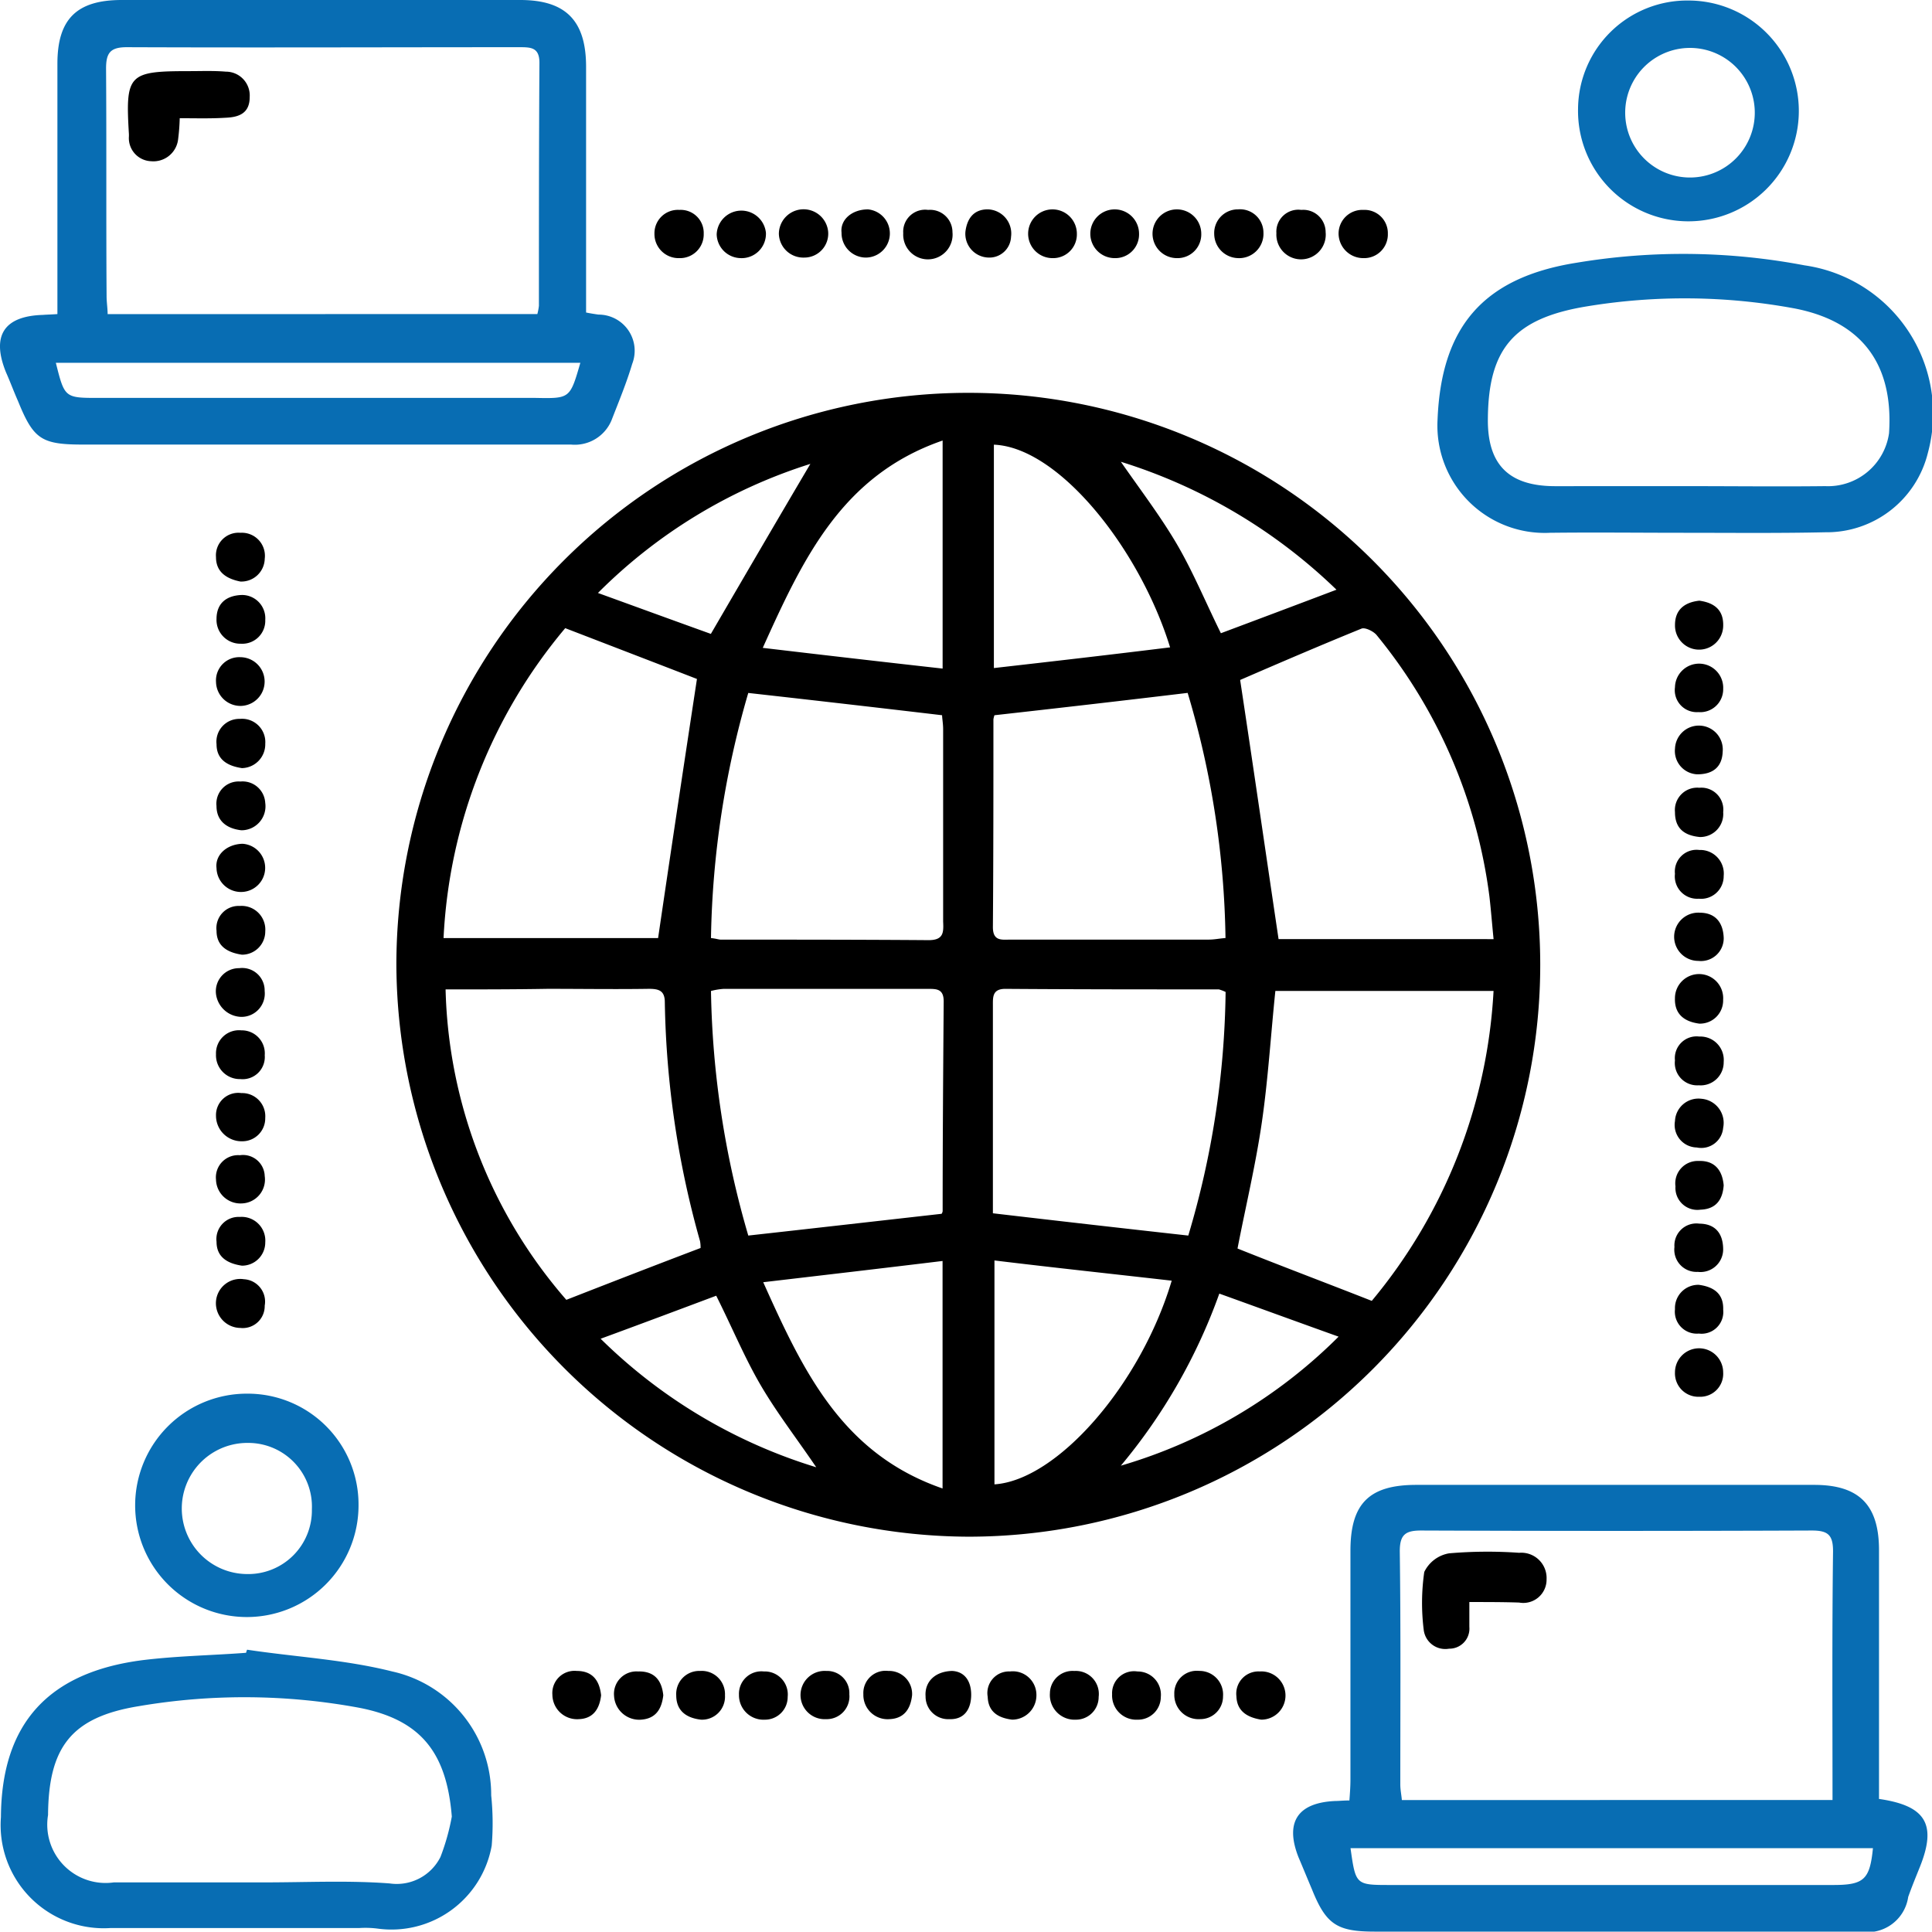
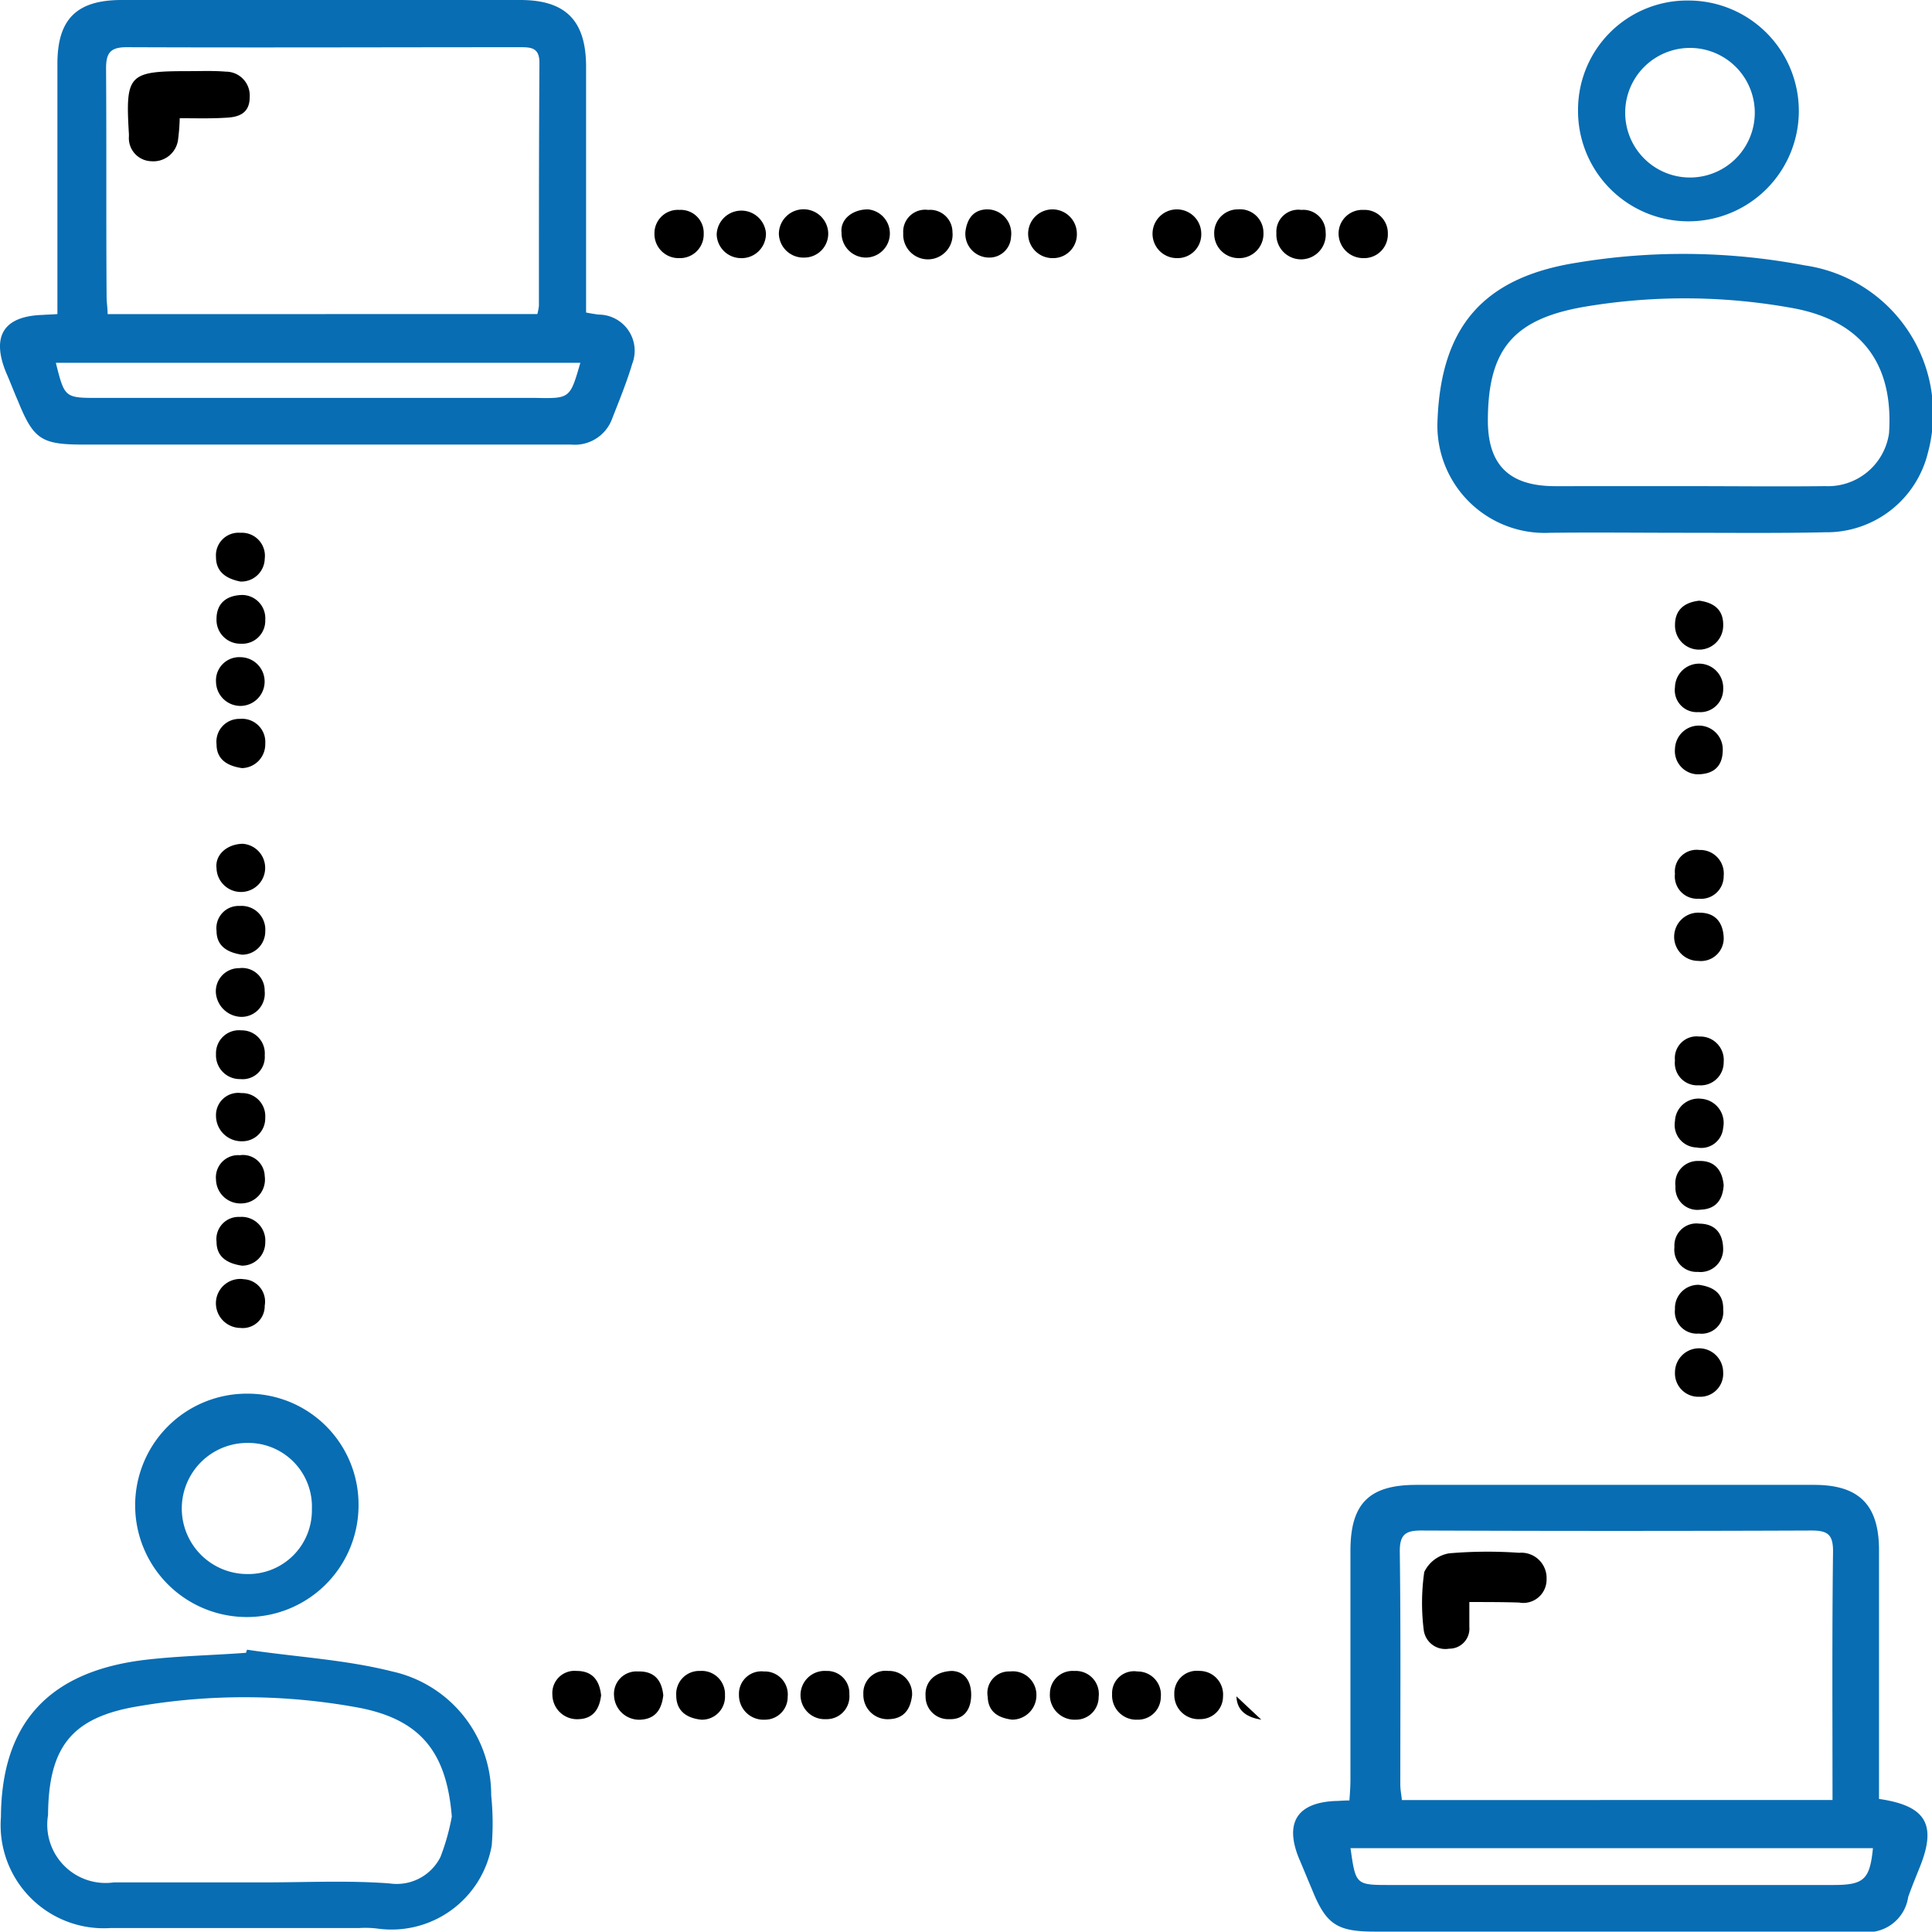
<svg xmlns="http://www.w3.org/2000/svg" width="70.402" height="70.389" viewBox="0 0 70.402 70.389">
  <g id="operating-system" transform="translate(-5.124 -5.8)">
-     <path id="Path_125" data-name="Path 125" d="M81.6,102.369A20.841,20.841,0,1,1,102.469,123.2,20.929,20.929,0,0,1,81.6,102.369Zm39.982-.944c-.057-.567-.094-1.058-.151-1.549a18.774,18.774,0,0,0-4.117-9.538c-.113-.132-.416-.283-.548-.227-1.53.623-3.022,1.265-4.419,1.87.472,3.116.925,6.251,1.4,9.443Zm-38.264-.038h7.819c.472-3.211.944-6.346,1.416-9.443-1.511-.585-3.135-1.209-4.8-1.851A18.964,18.964,0,0,0,83.319,101.387Zm33.825,13.22a19.253,19.253,0,0,0,4.438-11.294h-7.951c-.17,1.643-.264,3.211-.491,4.778s-.6,3.116-.888,4.608C113.858,113.342,115.463,113.946,117.144,114.607Zm-33.75-11.351a17.888,17.888,0,0,0,4.4,11.313c1.643-.642,3.248-1.265,4.892-1.889a1.254,1.254,0,0,0-.019-.246,33.941,33.941,0,0,1-1.284-8.707c0-.434-.227-.491-.585-.491-1.228.019-2.455,0-3.683,0C85.887,103.257,84.641,103.257,83.394,103.257Zm9.67-1.87c.189.019.283.057.359.057,2.531,0,5.043,0,7.573.019.548,0,.548-.283.529-.68V93.776c0-.208-.038-.4-.038-.51-2.4-.283-4.7-.548-7.063-.812A33.645,33.645,0,0,0,93.064,101.387Zm10.331-8.121a.857.857,0,0,0-.038.151c0,2.531,0,5.043-.019,7.573,0,.529.34.453.661.453h7.215c.189,0,.359-.038.6-.057a32.686,32.686,0,0,0-1.379-8.933C108.06,92.737,105.774,93,103.395,93.266Zm-8.971,18.962c2.38-.264,4.7-.529,7.045-.793a.232.232,0,0,0,.038-.094c0-2.55.019-5.1.038-7.649,0-.472-.283-.453-.6-.453H93.517a2.5,2.5,0,0,0-.453.076A33.505,33.505,0,0,0,94.424,112.228Zm8.914-.812c2.417.283,4.74.548,7.12.812a32.213,32.213,0,0,0,1.36-8.877,1.494,1.494,0,0,0-.246-.094c-2.587,0-5.194,0-7.781-.019-.472,0-.453.3-.453.6v7.573Zm-1.832-19.849v-8.31c-3.664,1.265-5.08,4.287-6.554,7.555C97.181,91.075,99.3,91.32,101.506,91.566Zm1.889,21.568v8.159c2.285-.151,5.326-3.626,6.459-7.422C107.7,113.625,105.585,113.4,103.395,113.134Zm6.4-22.342c-1.1-3.57-4.042-7.29-6.421-7.385v8.14C105.548,91.3,107.663,91.056,109.8,90.792Zm-8.291,30.652v-8.291c-2.172.264-4.287.51-6.535.774C96.426,117.176,97.842,120.179,101.506,121.444Zm14.429-5.534c-1.53-.548-2.927-1.058-4.344-1.568a20.558,20.558,0,0,1-3.588,6.27A18.622,18.622,0,0,0,115.935,115.91Zm-26.989-27.1c1.511.548,2.908,1.058,4.117,1.492,1.265-2.172,2.455-4.212,3.626-6.195A18.97,18.97,0,0,0,88.947,88.809ZM96.9,120.67c-.718-1.058-1.435-1.983-2.021-2.984s-1.039-2.1-1.624-3.267c-1.36.51-2.72,1.02-4.212,1.568A19.156,19.156,0,0,0,96.9,120.67ZM108,84.03c.737,1.058,1.454,2,2.04,3s1.039,2.1,1.605,3.248c1.36-.51,2.72-1.02,4.212-1.586A19.7,19.7,0,0,0,108,84.03Z" transform="translate(-62.032 -61.403)" />
    <path id="Path_126" data-name="Path 126" d="M275.994,303.745c1.7.246,2.1.925,1.492,2.455-.151.378-.3.737-.434,1.114a1.5,1.5,0,0,1-1.738,1.265h-17.7c-1.379,0-1.775-.264-2.285-1.53-.17-.4-.321-.774-.491-1.171-.51-1.284-.038-2,1.341-2.059.132,0,.283-.019.51-.019.019-.246.038-.51.038-.755V294.7c0-1.719.68-2.4,2.4-2.4h14.5c1.643,0,2.361.737,2.361,2.38v9.065Zm-1.7.038c0-3.078-.019-6.062.019-9.065,0-.6-.189-.755-.774-.755q-7.111.028-14.24,0c-.567,0-.774.151-.774.755.038,2.833.019,5.666.019,8.5,0,.189.038.359.057.567Zm-17.564,1.756c.189,1.341.189,1.341,1.454,1.341h16.148c1.114,0,1.322-.208,1.435-1.341Z" transform="translate(-202.393 -232.391)" fill="#086db3" />
    <path id="Path_127" data-name="Path 127" d="M7.216,17.245V8.123c0-1.624.7-2.323,2.342-2.323H24.081c1.662,0,2.4.755,2.4,2.436v8.952c.189.038.321.057.453.076a1.317,1.317,0,0,1,1.228,1.794c-.208.7-.491,1.379-.755,2.059A1.448,1.448,0,0,1,25.932,22H8.16c-1.53,0-1.813-.189-2.38-1.586-.151-.34-.283-.7-.434-1.039-.548-1.341-.076-2.059,1.341-2.1C6.819,17.264,6.952,17.264,7.216,17.245Zm17.489,0a2.086,2.086,0,0,0,.057-.3c0-2.946,0-5.893.019-8.858,0-.567-.321-.567-.737-.567-4.759,0-9.538.019-14.3,0-.6,0-.755.208-.755.774.019,2.757,0,5.515.019,8.291,0,.227.038.453.038.661Zm1.568,1.775H7.159C7.48,20.3,7.48,20.3,8.727,20.3H24.648C25.894,20.324,25.894,20.324,26.272,19.02Z" transform="translate(0 0)" fill="#086db3" />
    <path id="Path_128" data-name="Path 128" d="M291.457,64.958c-1.624,0-3.248-.019-4.873,0a3.91,3.91,0,0,1-4.1-4.117c.132-3.324,1.605-5.175,5.062-5.723a23.627,23.627,0,0,1,8.31.094,5.459,5.459,0,0,1,4.495,6.837,3.8,3.8,0,0,1-3.739,2.89C294.894,64.977,293.176,64.958,291.457,64.958Zm.132-1.7c1.681,0,3.343.019,5.024,0a2.247,2.247,0,0,0,2.323-1.926c.17-2.512-.982-4.079-3.456-4.552a21.949,21.949,0,0,0-7.536-.076c-2.682.434-3.607,1.549-3.626,4.1-.019,1.662.755,2.455,2.455,2.455Z" transform="translate(-224.976 -39.743)" fill="#086db3" />
    <path id="Path_129" data-name="Path 129" d="M14.27,324.1c1.756.264,3.57.359,5.288.793a4.6,4.6,0,0,1,3.607,4.514,9.9,9.9,0,0,1,.019,1.832,3.709,3.709,0,0,1-4.174,3.022,3.6,3.6,0,0,0-.642-.019H9.3a3.758,3.758,0,0,1-4-4.042c.019-3.4,1.719-5.288,5.194-5.723,1.246-.151,2.493-.17,3.739-.264A.742.742,0,0,1,14.27,324.1Zm7.46,6.081c-.189-2.342-1.133-3.532-3.381-3.966a22.92,22.92,0,0,0-8.027-.057c-2.455.4-3.286,1.492-3.305,3.966a2.126,2.126,0,0,0,2.4,2.455h5.515c1.511,0,3.022-.076,4.533.038a1.782,1.782,0,0,0,1.851-.963A8.15,8.15,0,0,0,21.73,330.181Z" transform="translate(-0.142 -258.185)" fill="#086db3" />
    <path id="Path_130" data-name="Path 130" d="M39.34,278.76a4.07,4.07,0,1,1-4.061-4.061A4.039,4.039,0,0,1,39.34,278.76Zm-1.7.151a2.32,2.32,0,0,0-2.323-2.417,2.389,2.389,0,0,0-.057,4.778A2.319,2.319,0,0,0,37.64,278.911Z" transform="translate(-21.151 -218.114)" fill="#086db3" />
    <path id="Path_131" data-name="Path 131" d="M309.6,9.847A3.979,3.979,0,0,1,313.642,5.9,4.023,4.023,0,1,1,309.6,9.847Zm6.44.113a2.361,2.361,0,1,0-4.722.057,2.361,2.361,0,1,0,4.722-.057Z" transform="translate(-246.972 -0.081)" fill="#086db3" />
    <path id="Path_132" data-name="Path 132" d="M47.784,252.6a.816.816,0,0,1,.755.963.8.8,0,0,1-.888.812.9.9,0,0,1-.888-.963A.887.887,0,0,1,47.784,252.6Z" transform="translate(-33.769 -200.185)" />
    <path id="Path_133" data-name="Path 133" d="M47.688,110.373c-.472-.094-.888-.321-.888-.888a.823.823,0,0,1,.888-.888.84.84,0,0,1,.888.944A.851.851,0,0,1,47.688,110.373Z" transform="translate(-33.805 -83.382)" />
    <path id="Path_134" data-name="Path 134" d="M47.823,120.6a.849.849,0,0,1,.85.907.837.837,0,0,1-.888.869.868.868,0,0,1-.888-.907C46.9,120.921,47.237,120.619,47.823,120.6Z" transform="translate(-33.883 -93.119)" />
    <path id="Path_135" data-name="Path 135" d="M47.688,132.6a.888.888,0,0,1,.038,1.775.891.891,0,0,1-.925-.869A.847.847,0,0,1,47.688,132.6Z" transform="translate(-33.805 -102.852)" />
    <path id="Path_136" data-name="Path 136" d="M47.822,146.284c-.51-.076-.925-.3-.925-.869a.832.832,0,0,1,.85-.925.848.848,0,0,1,.925.907A.867.867,0,0,1,47.822,146.284Z" transform="translate(-33.882 -112.494)" />
-     <path id="Path_137" data-name="Path 137" d="M48.675,157.374a.874.874,0,0,1-.869,1c-.51-.057-.907-.321-.907-.888a.809.809,0,0,1,.869-.888A.826.826,0,0,1,48.675,157.374Z" transform="translate(-33.886 -122.319)" />
    <path id="Path_138" data-name="Path 138" d="M47.822,168.6a.879.879,0,0,1-.019,1.756.891.891,0,0,1-.925-.869C46.821,169.016,47.237,168.619,47.822,168.6Z" transform="translate(-33.864 -132.053)" />
    <path id="Path_139" data-name="Path 139" d="M47.822,182.373c-.51-.076-.925-.3-.925-.869a.809.809,0,0,1,.85-.907.863.863,0,0,1,.925.925A.846.846,0,0,1,47.822,182.373Z" transform="translate(-33.882 -141.784)" />
    <path id="Path_140" data-name="Path 140" d="M47.7,194.375a.953.953,0,0,1-.925-.85.843.843,0,0,1,.85-.925.819.819,0,0,1,.925.831A.849.849,0,0,1,47.7,194.375Z" transform="translate(-33.782 -151.52)" />
    <path id="Path_141" data-name="Path 141" d="M47.723,204.6a.838.838,0,0,1,.85.907.808.808,0,0,1-.888.869.868.868,0,0,1-.888-.907A.839.839,0,0,1,47.723,204.6Z" transform="translate(-33.802 -161.254)" />
    <path id="Path_142" data-name="Path 142" d="M48.585,217.594a.835.835,0,0,1-.85.85.931.931,0,0,1-.944-.925.81.81,0,0,1,.925-.831A.843.843,0,0,1,48.585,217.594Z" transform="translate(-33.796 -171.056)" />
    <path id="Path_143" data-name="Path 143" d="M48.575,229.452a.871.871,0,0,1-.85,1,.891.891,0,0,1-.925-.869.809.809,0,0,1,.869-.888A.791.791,0,0,1,48.575,229.452Z" transform="translate(-33.805 -180.799)" />
    <path id="Path_144" data-name="Path 144" d="M47.822,242.373c-.51-.076-.925-.3-.925-.869a.809.809,0,0,1,.85-.907.863.863,0,0,1,.925.925A.846.846,0,0,1,47.822,242.373Z" transform="translate(-33.882 -190.452)" />
    <path id="Path_145" data-name="Path 145" d="M133.184,47.166a.863.863,0,0,1-.888.888.879.879,0,0,1-.907-.888.853.853,0,0,1,.907-.869A.838.838,0,0,1,133.184,47.166Z" transform="translate(-102.417 -32.848)" />
    <path id="Path_146" data-name="Path 146" d="M168.442,46.2a.88.88,0,0,1-.076,1.756.891.891,0,0,1-.888-.907C167.422,46.578,167.856,46.2,168.442,46.2Z" transform="translate(-131.688 -32.77)" />
    <path id="Path_147" data-name="Path 147" d="M157.173,46.993a.871.871,0,0,1-.869.963.891.891,0,0,1-.925-.869.9.9,0,0,1,1.794-.094Z" transform="translate(-121.873 -32.77)" />
    <path id="Path_148" data-name="Path 148" d="M144.228,47.975a.888.888,0,0,1-.85-.869.9.9,0,0,1,1.794-.057A.886.886,0,0,1,144.228,47.975Z" transform="translate(-112.138 -32.77)" />
    <path id="Path_149" data-name="Path 149" d="M265.184,47.166a.863.863,0,0,1-.888.888.9.9,0,0,1-.907-.888.864.864,0,0,1,.907-.869A.848.848,0,0,1,265.184,47.166Z" transform="translate(-209.487 -32.848)" />
    <path id="Path_150" data-name="Path 150" d="M253.194,47.109a.9.9,0,1,1-1.794.038.8.8,0,0,1,.907-.85A.815.815,0,0,1,253.194,47.109Z" transform="translate(-199.764 -32.848)" />
    <path id="Path_151" data-name="Path 151" d="M240.228,47.975a.888.888,0,0,1-.85-.869.863.863,0,0,1,.869-.907.853.853,0,0,1,.925.85A.886.886,0,0,1,240.228,47.975Z" transform="translate(-190.008 -32.77)" />
    <path id="Path_152" data-name="Path 152" d="M229.184,47.088a.864.864,0,0,1-.888.888.888.888,0,1,1,.888-.888Z" transform="translate(-180.286 -32.77)" />
-     <path id="Path_153" data-name="Path 153" d="M217.184,47.088a.864.864,0,0,1-.888.888.888.888,0,1,1,.888-.888Z" transform="translate(-170.553 -32.77)" />
    <path id="Path_154" data-name="Path 154" d="M205.184,47.088a.864.864,0,0,1-.888.888.888.888,0,1,1,.888-.888Z" transform="translate(-160.819 -32.77)" />
    <path id="Path_155" data-name="Path 155" d="M181.194,47.109a.9.9,0,1,1-1.794.038.8.8,0,0,1,.907-.85A.815.815,0,0,1,181.194,47.109Z" transform="translate(-141.362 -32.848)" />
    <path id="Path_156" data-name="Path 156" d="M330.053,134.744a.835.835,0,0,1-.907.831.8.8,0,0,1-.85-.907.879.879,0,1,1,1.756.076Z" transform="translate(-262.136 -103.826)" />
    <path id="Path_157" data-name="Path 157" d="M330.072,182.822a.829.829,0,0,1-.925.831.879.879,0,1,1,.057-1.756C329.751,181.9,330.053,182.236,330.072,182.822Z" transform="translate(-262.136 -142.838)" />
    <path id="Path_158" data-name="Path 158" d="M330.075,206.722a.838.838,0,0,1-.907.85.815.815,0,0,1-.869-.907.792.792,0,0,1,.888-.869A.853.853,0,0,1,330.075,206.722Z" transform="translate(-262.14 -162.224)" />
-     <path id="Path_159" data-name="Path 159" d="M329.184,195.672c-.586-.076-.907-.378-.888-.925a.879.879,0,1,1,1.756.057A.844.844,0,0,1,329.184,195.672Z" transform="translate(-262.137 -152.571)" />
    <path id="Path_160" data-name="Path 160" d="M330.052,218.845a.8.8,0,0,1-.963.718.822.822,0,0,1-.793-.963.857.857,0,0,1,.963-.812A.881.881,0,0,1,330.052,218.845Z" transform="translate(-262.136 -171.949)" />
    <path id="Path_161" data-name="Path 161" d="M330.075,170.741a.824.824,0,0,1-.907.831.815.815,0,0,1-.869-.907.792.792,0,0,1,.888-.869A.859.859,0,0,1,330.075,170.741Z" transform="translate(-262.14 -133.023)" />
    <path id="Path_162" data-name="Path 162" d="M330.153,230.684c-.038.529-.283.869-.85.888a.8.8,0,0,1-.907-.85.816.816,0,0,1,.85-.925C329.775,229.778,330.1,230.08,330.153,230.684Z" transform="translate(-262.218 -181.691)" />
-     <path id="Path_163" data-name="Path 163" d="M329.207,159.594c-.6-.057-.907-.34-.907-.907a.814.814,0,0,1,.888-.888.8.8,0,0,1,.869.888A.839.839,0,0,1,329.207,159.594Z" transform="translate(-262.14 -123.293)" />
    <path id="Path_164" data-name="Path 164" d="M329.975,242.841a.826.826,0,0,1-.925.812.809.809,0,0,1-.85-.907.8.8,0,0,1,.907-.85C329.673,241.9,329.975,242.236,329.975,242.841Z" transform="translate(-262.059 -191.506)" />
    <path id="Path_165" data-name="Path 165" d="M329.188,121.7c.548.076.888.34.869.925a.878.878,0,1,1-1.756-.038C328.3,122.021,328.659,121.757,329.188,121.7Z" transform="translate(-262.14 -94.011)" />
    <path id="Path_166" data-name="Path 166" d="M329.109,147.562a.851.851,0,0,1-.812-.944.871.871,0,1,1,1.738.113C330.015,147.3,329.675,147.562,329.109,147.562Z" transform="translate(-262.136 -113.546)" />
    <path id="Path_167" data-name="Path 167" d="M329.169,253.7c.567.076.907.34.888.907a.792.792,0,0,1-.888.869.8.8,0,0,1-.869-.888A.848.848,0,0,1,329.169,253.7Z" transform="translate(-262.14 -201.081)" />
    <path id="Path_168" data-name="Path 168" d="M329.188,267.675a.853.853,0,0,1-.888-.888.878.878,0,1,1,1.756,0A.837.837,0,0,1,329.188,267.675Z" transform="translate(-262.14 -210.977)" />
    <path id="Path_169" data-name="Path 169" d="M113.473,329.088c-.057.491-.283.85-.812.869a.9.9,0,0,1-.963-.888.809.809,0,0,1,.888-.869C113.152,328.2,113.416,328.54,113.473,329.088Z" transform="translate(-86.445 -261.511)" />
    <path id="Path_170" data-name="Path 170" d="M125.394,329.165c-.057.491-.264.85-.812.888a.918.918,0,0,1-.982-.869.818.818,0,0,1,.869-.888C125.054,328.278,125.338,328.6,125.394,329.165Z" transform="translate(-96.1 -261.588)" />
    <path id="Path_171" data-name="Path 171" d="M136.469,328.2a.848.848,0,0,1,.907.888.838.838,0,0,1-.869.888c-.51-.057-.907-.3-.907-.888A.838.838,0,0,1,136.469,328.2Z" transform="translate(-105.834 -261.511)" />
    <path id="Path_172" data-name="Path 172" d="M160.541,328.2a.808.808,0,0,1,.831.85.829.829,0,0,1-.85.907.88.88,0,1,1,.019-1.756Z" transform="translate(-125.298 -261.511)" />
    <path id="Path_173" data-name="Path 173" d="M173.466,329.088c-.057.51-.3.85-.831.869a.883.883,0,0,1-.944-.907.809.809,0,0,1,.907-.85A.838.838,0,0,1,173.466,329.088Z" transform="translate(-135.106 -261.511)" />
    <path id="Path_174" data-name="Path 174" d="M196.573,330.045c-.453-.057-.869-.246-.888-.831a.787.787,0,0,1,.812-.925.86.86,0,0,1,.963.869A.886.886,0,0,1,196.573,330.045Z" transform="translate(-154.569 -261.581)" />
    <path id="Path_175" data-name="Path 175" d="M208.622,329.973a.9.9,0,0,1-.944-.963.825.825,0,0,1,.888-.812.839.839,0,0,1,.888.944A.826.826,0,0,1,208.622,329.973Z" transform="translate(-164.295 -261.508)" />
    <path id="Path_176" data-name="Path 176" d="M221.465,329.222a.831.831,0,0,1-.85.831.882.882,0,0,1-.925-.925.8.8,0,0,1,.925-.831A.844.844,0,0,1,221.465,329.222Z" transform="translate(-174.041 -261.588)" />
    <path id="Path_177" data-name="Path 177" d="M233.466,329.125a.826.826,0,0,1-.831.831.883.883,0,0,1-.944-.907.818.818,0,0,1,.907-.85A.859.859,0,0,1,233.466,329.125Z" transform="translate(-183.775 -261.511)" />
-     <path id="Path_178" data-name="Path 178" d="M244.6,330.046c-.472-.076-.888-.283-.907-.85a.809.809,0,0,1,.85-.907.879.879,0,1,1,.057,1.756Z" transform="translate(-193.514 -261.581)" />
+     <path id="Path_178" data-name="Path 178" d="M244.6,330.046c-.472-.076-.888-.283-.907-.85Z" transform="translate(-193.514 -261.581)" />
    <path id="Path_179" data-name="Path 179" d="M149.466,329.223a.826.826,0,0,1-.831.831.893.893,0,0,1-.944-.907.818.818,0,0,1,.907-.85A.839.839,0,0,1,149.466,329.223Z" transform="translate(-115.639 -261.589)" />
    <path id="Path_180" data-name="Path 180" d="M193.026,47.2a.789.789,0,0,1-.831.755.866.866,0,0,1-.831-.944c.057-.453.283-.812.812-.812A.88.88,0,0,1,193.026,47.2Z" transform="translate(-151.06 -32.77)" />
    <path id="Path_181" data-name="Path 181" d="M184.652,328.2c.453.019.7.359.7.869,0,.491-.227.907-.793.888a.824.824,0,0,1-.869-.831C183.651,328.6,184.029,328.219,184.652,328.2Z" transform="translate(-144.838 -261.511)" />
    <path id="Path_206" data-name="Path 206" d="M281.2,307.021v.907a.73.73,0,0,1-.737.793.792.792,0,0,1-.925-.68,7.924,7.924,0,0,1,.019-2.115,1.234,1.234,0,0,1,.907-.68,16.4,16.4,0,0,1,2.55-.019.922.922,0,0,1,1,.963.848.848,0,0,1-1,.85C282.442,307.021,281.856,307.021,281.2,307.021Z" transform="translate(-222.533 -242.843)" />
    <path id="Path_207" data-name="Path 207" d="M31.692,21.2a7.33,7.33,0,0,1-.057.755.906.906,0,0,1-.982.812.842.842,0,0,1-.812-.907v-.076c-.132-2.191-.019-2.3,2.191-2.3.453,0,.888-.019,1.341.019a.869.869,0,0,1,.869.925c0,.6-.4.737-.888.755C32.806,21.217,32.258,21.2,31.692,21.2Z" transform="translate(-20.019 -11.092)" />
  </g>
</svg>